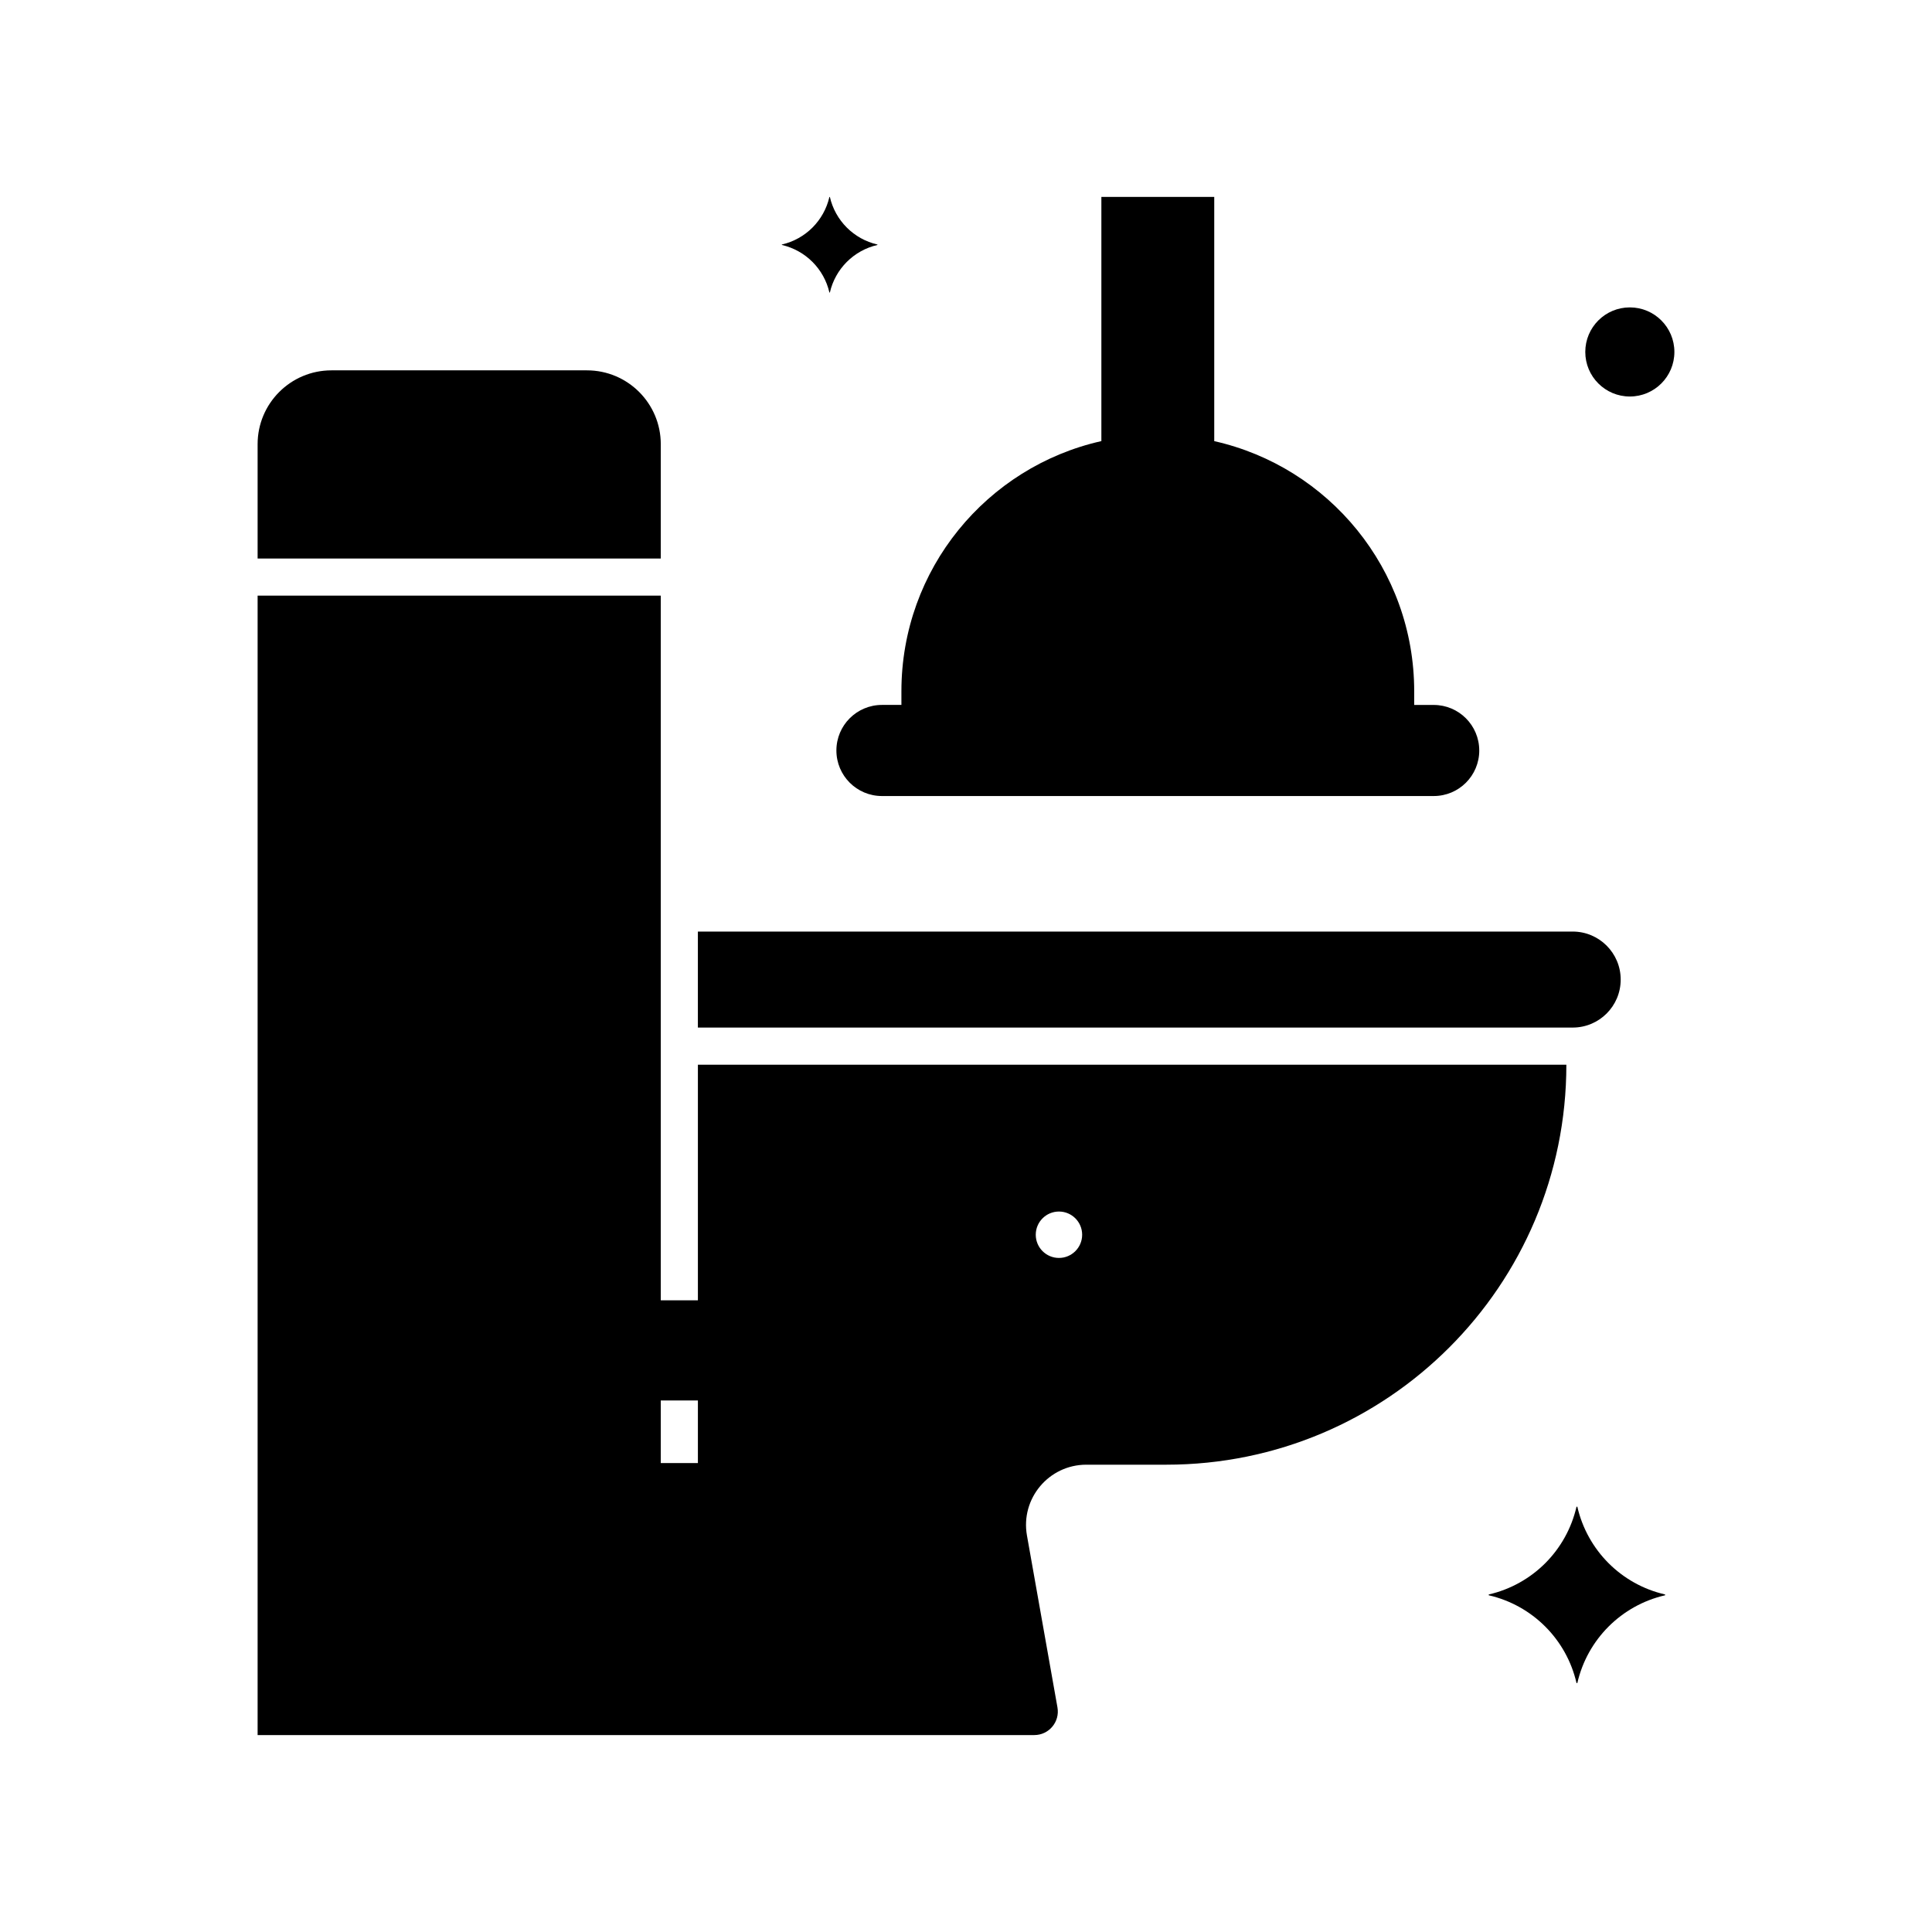
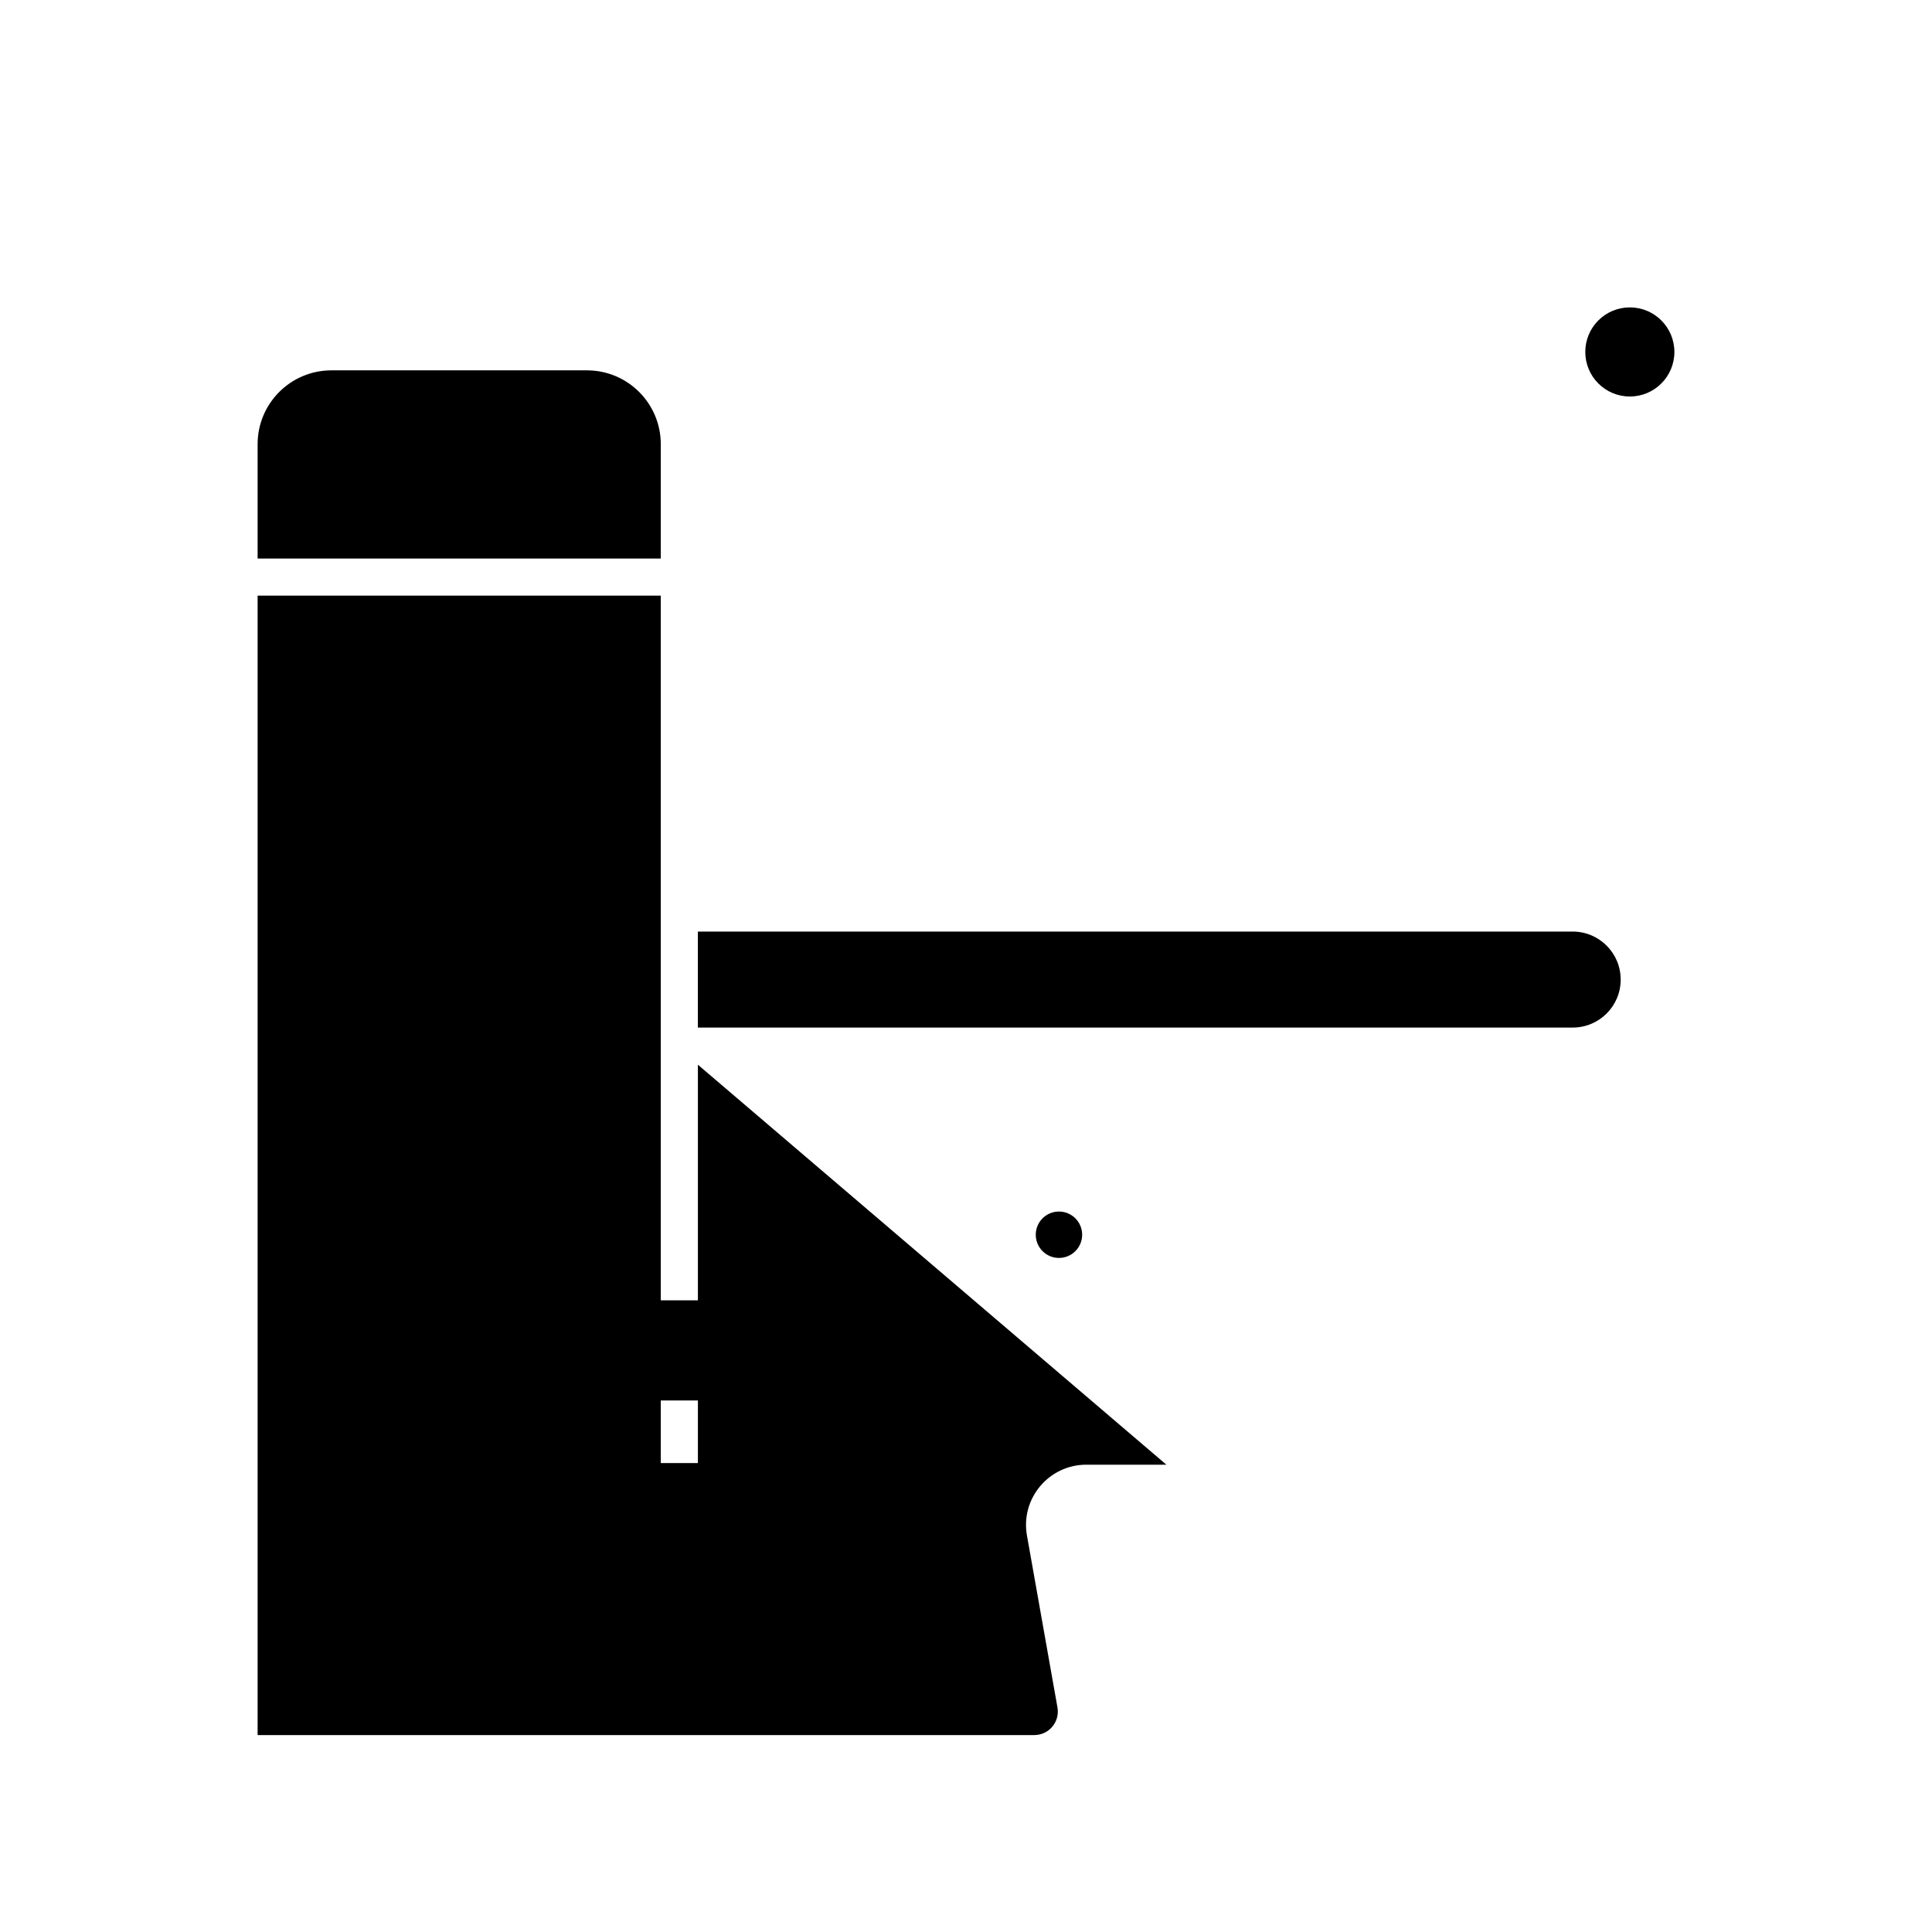
<svg xmlns="http://www.w3.org/2000/svg" fill="#000000" width="800px" height="800px" version="1.1" viewBox="144 144 512 512">
  <g>
    <path d="m319.11 292.01h-106.84v-30.297c0-10.805 8.758-19.566 19.562-19.566h67.719c10.805 0 19.562 8.762 19.562 19.566z" />
-     <path d="m328.95 426.16v62.43h-9.84v-186.74h-106.84v301.96h205.83c3.883 0 6.812-3.504 6.137-7.32l-8.082-45.559c-1.742-9.789 5.789-18.773 15.734-18.773h21.211c29.273 0 55.773-11.863 74.953-31.047 19.184-19.18 31.047-45.676 31.047-74.953zm0 105.57h-9.84v-16.586h9.84zm95.684-54.363c-3.394 0-6.148-2.754-6.148-6.148s2.754-6.148 6.148-6.148c3.398 0 6.148 2.754 6.148 6.148 0 3.391-2.75 6.148-6.148 6.148z" />
+     <path d="m328.95 426.16v62.43h-9.84v-186.74h-106.84v301.96h205.83c3.883 0 6.812-3.504 6.137-7.32l-8.082-45.559c-1.742-9.789 5.789-18.773 15.734-18.773h21.211zm0 105.57h-9.84v-16.586h9.84zm95.684-54.363c-3.394 0-6.148-2.754-6.148-6.148s2.754-6.148 6.148-6.148c3.398 0 6.148 2.754 6.148 6.148 0 3.391-2.75 6.148-6.148 6.148z" />
    <path d="m573.5 403.6c0 3.512-1.422 6.691-3.723 8.992s-5.481 3.723-8.992 3.723h-231.84v-25.441h231.84c7.019 0 12.715 5.699 12.715 12.727z" />
-     <path d="m536.02 342.89c0 3.332-1.352 6.352-3.531 8.535-2.184 2.184-5.199 3.531-8.535 3.531h-146.23c-6.668 0-12.07-5.402-12.07-12.07 0-3.332 1.348-6.352 3.531-8.535 2.184-2.184 5.207-3.539 8.535-3.539h5.164v-3.621c0-32.395 22.66-59.488 52.992-66.293v-64.711h29.91v64.719c30.332 6.809 52.992 33.902 52.992 66.293v3.621h5.164c6.672-0.004 12.074 5.406 12.074 12.07z" />
-     <path d="m585.27 566.55v0.215c-5.781 1.324-10.938 4.25-14.977 8.285-4.035 4.039-6.961 9.195-8.285 14.977h-0.215c-2.656-11.57-11.691-20.605-23.262-23.262v-0.215c5.781-1.324 10.938-4.25 14.977-8.285 4.035-4.039 6.961-9.195 8.285-14.977h0.215c1.324 5.781 4.25 10.938 8.285 14.977 4.039 4.035 9.195 6.961 14.977 8.285z" />
    <path d="m587.73 237.27c0 6.519-5.285 11.809-11.805 11.809-6.523 0-11.809-5.289-11.809-11.809 0-6.523 5.285-11.809 11.809-11.809 6.519 0 11.805 5.285 11.805 11.809" />
-     <path d="m376.53 208.8v0.117c-3.133 0.719-5.93 2.305-8.117 4.492-2.188 2.191-3.773 4.984-4.492 8.117h-0.117c-1.441-6.273-6.336-11.168-12.609-12.609v-0.117c3.133-0.719 5.93-2.305 8.117-4.492 2.188-2.191 3.773-4.984 4.492-8.117h0.117c0.719 3.133 2.305 5.93 4.492 8.117s4.981 3.773 8.117 4.492z" />
  </g>
</svg>